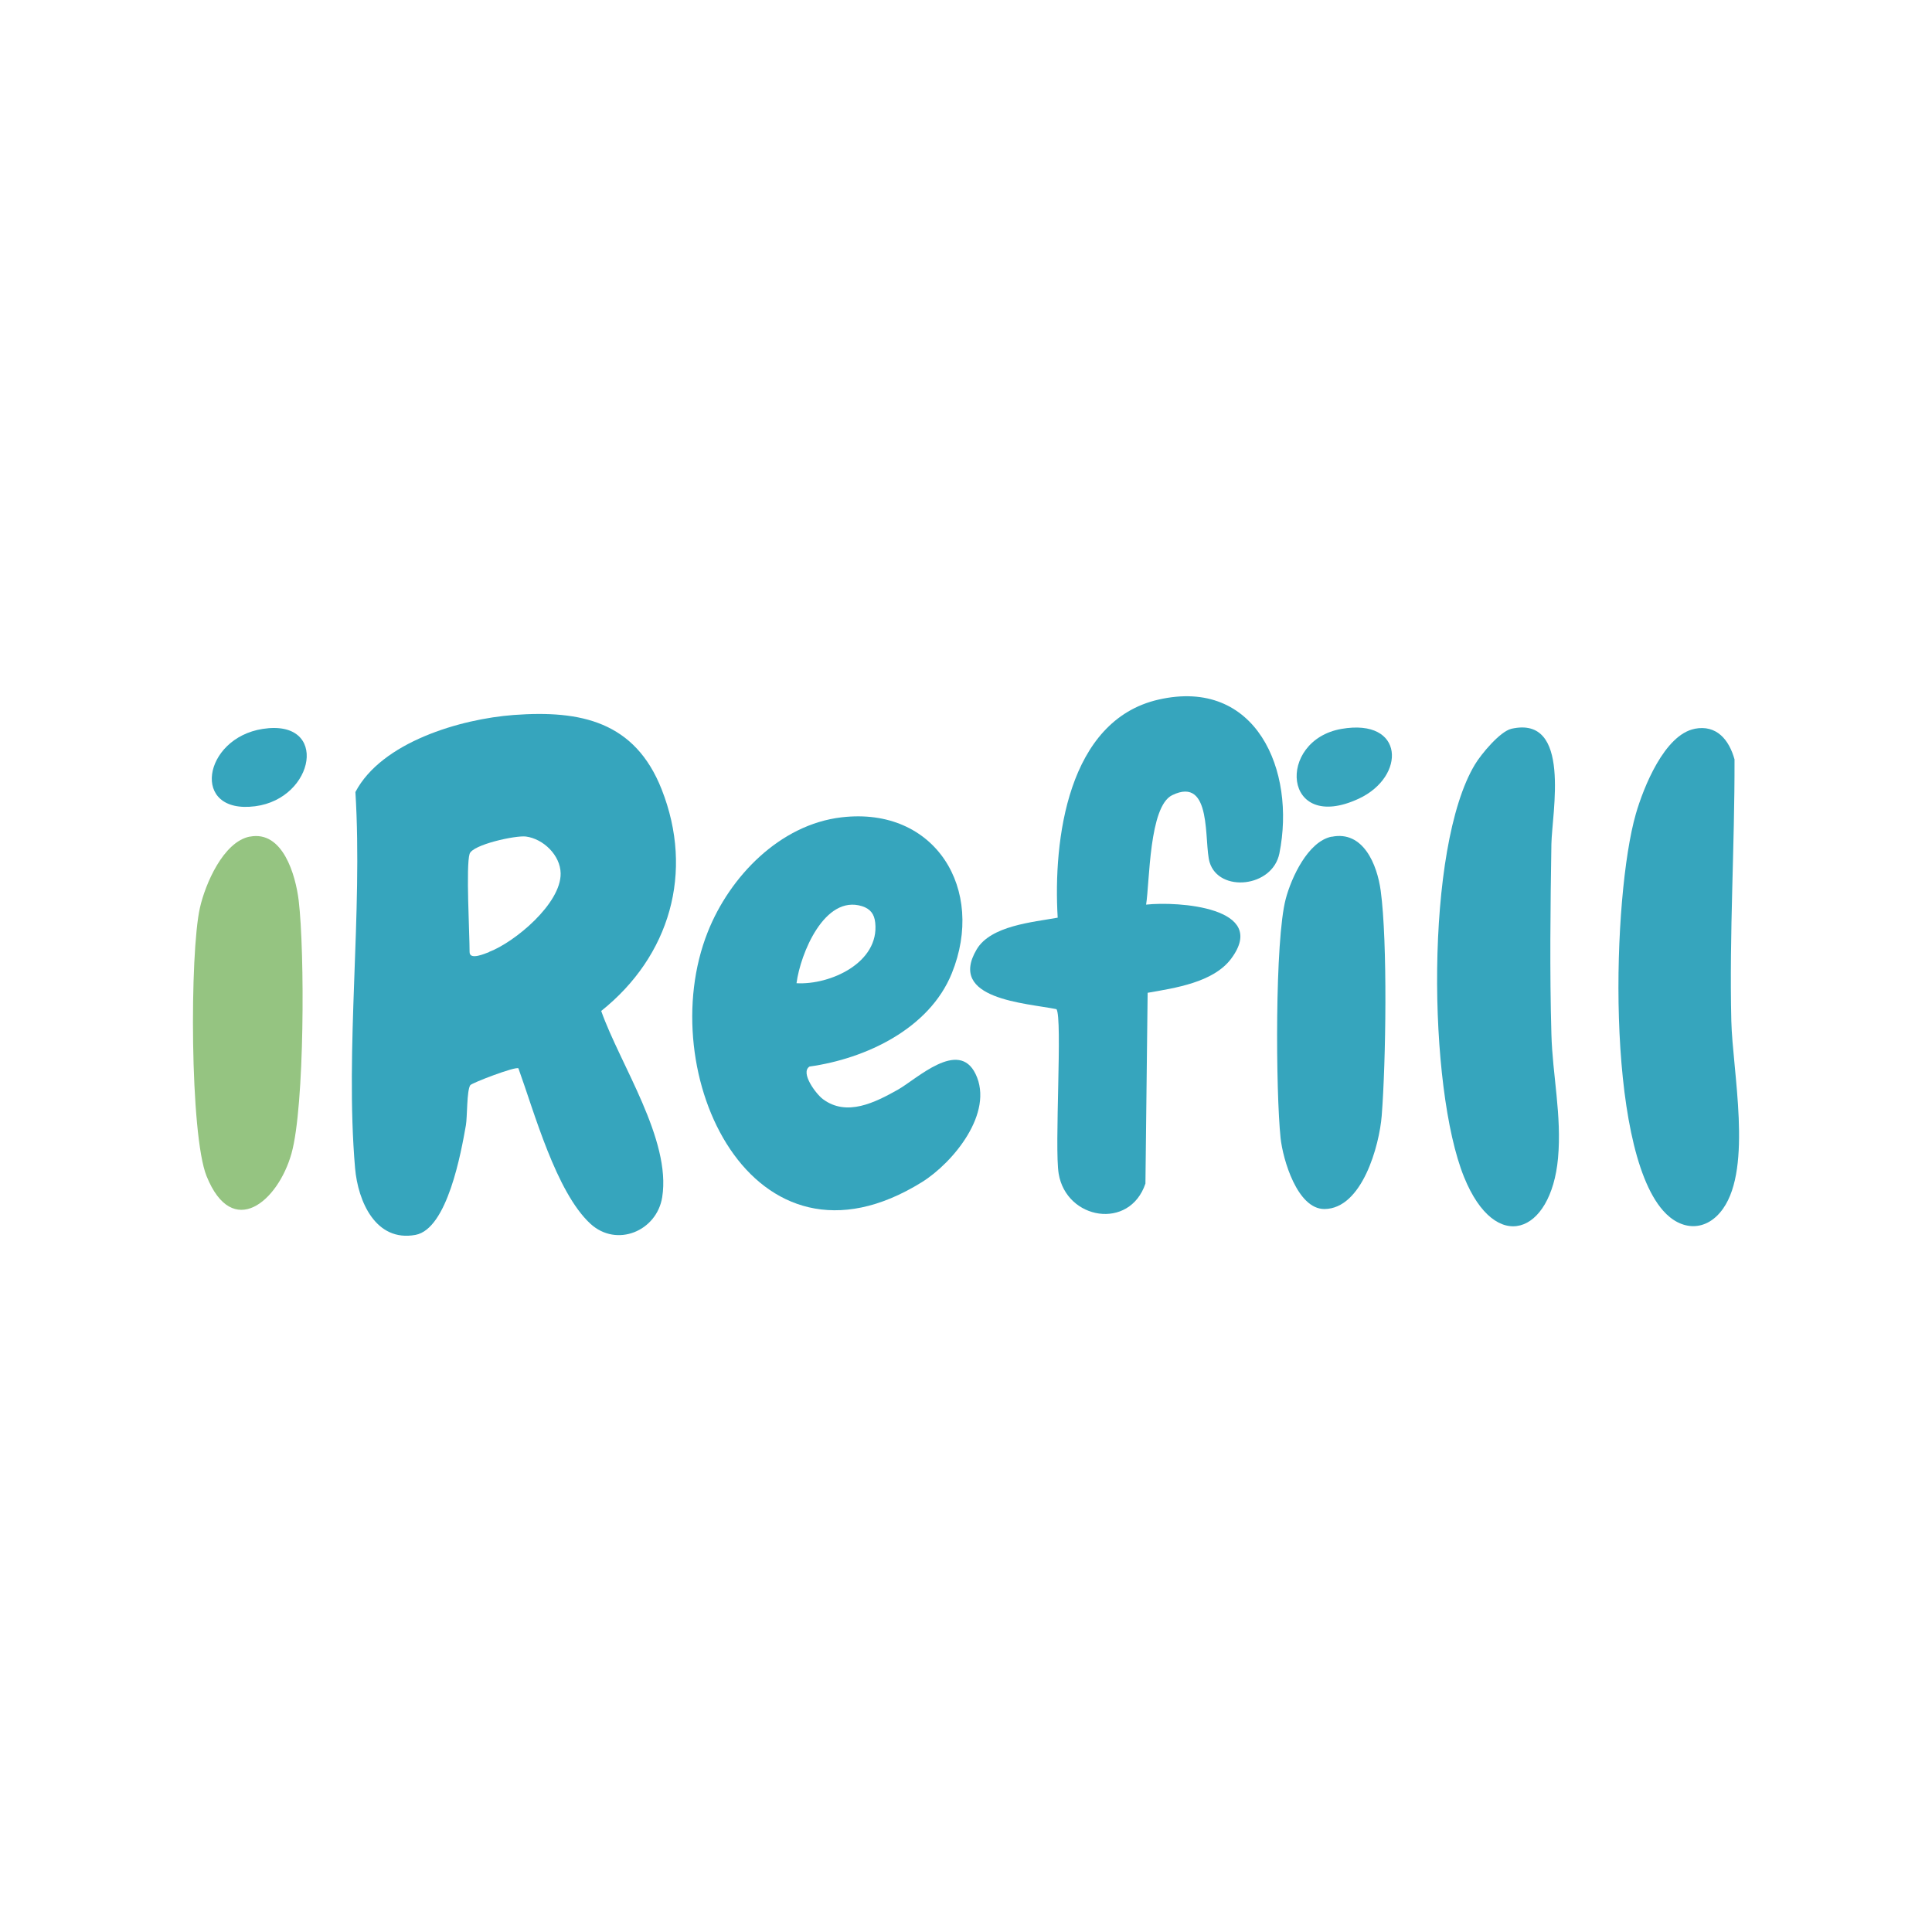
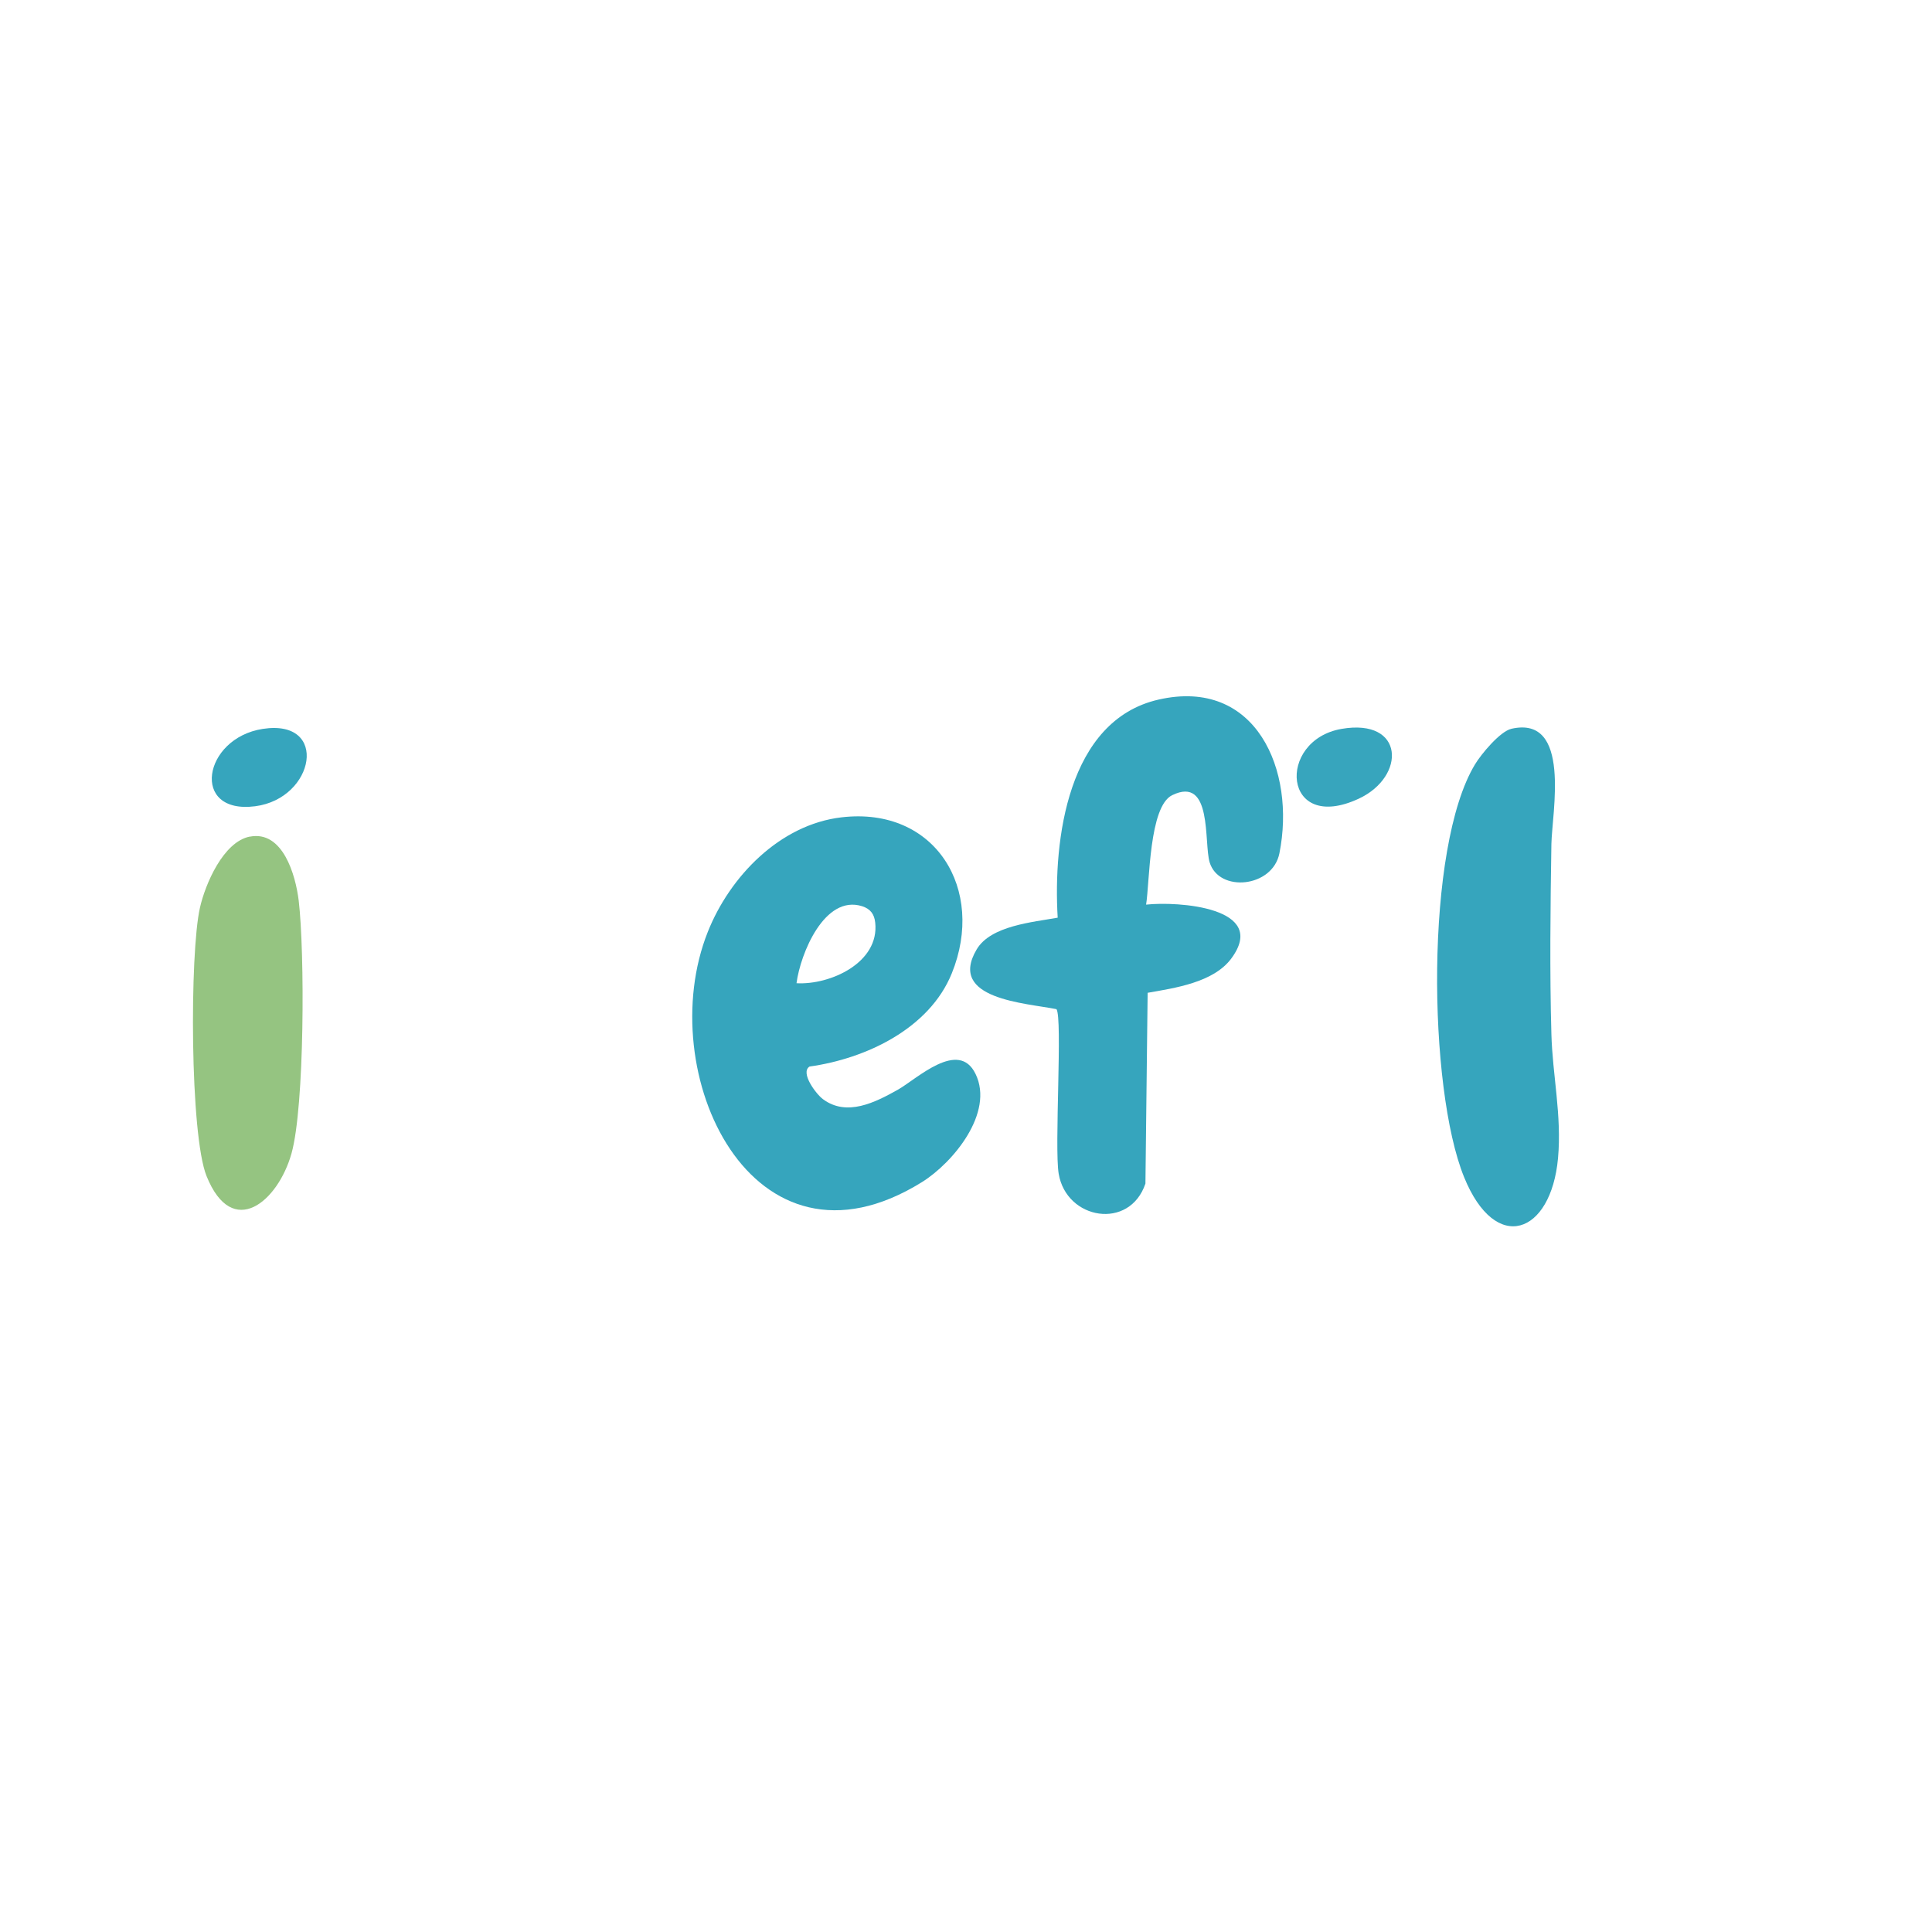
<svg xmlns="http://www.w3.org/2000/svg" id="Layer_1" version="1.1" viewBox="0 0 700 700">
  <defs>
    <style>
      .st0 {
        fill: #95c481;
      }

      .st1 {
        fill: #36a5bd;
      }

      .st2 {
        fill: #37a5bd;
      }
    </style>
  </defs>
  <path class="st1" d="M415.29,327.76c11.33-1.24,44.69.92,30.79,19.58-6.45,8.65-20.46,10.65-30.27,12.37l-.8,69.12c-5.73,17.02-28.63,13.13-31.43-3.56-1.6-9.45,1.44-56.46-.8-59.63-11.05-2.24-39.64-3.56-28.91-21.66,5.09-8.61,20.34-9.85,29.35-11.49-1.68-28.11,3.56-71.48,36.52-79.01,35.44-8.09,49.82,25.75,43.81,55.7-2.48,12.45-21.9,14.3-25.27,3.28-2.16-7.17,1.12-31.51-13.58-24.35-8.41,4.08-8.13,31.43-9.45,39.68l.04-.04Z" />
  <path class="st1" d="M547.6,264.05c21.9-4.97,14.7,30.51,14.5,41.77-.36,22.55-.64,46.33,0,68.84.4,14.9,3.8,29.51,2.4,44.97-2.52,27.63-22.63,35-34.04,6.85-13.09-32.24-14.22-119.49,3.96-149.53,2.24-3.72,9.05-11.93,13.17-12.89Z" />
-   <path class="st1" d="M613.99,264.05c7.97-1.56,12.49,4,14.46,11.09.08,31.6-1.92,63.15-1.16,94.79.44,18.1,7.69,52.9-3,68-5.97,8.45-15.18,8.21-21.78.64-20.86-23.83-18.38-113.93-9.81-143.68,2.76-9.57,10.37-28.71,21.34-30.83h-.04Z" />
-   <path class="st0" d="M90.49,303.14c11.97-2.36,16.62,13.9,17.74,23.19,2.2,18.58,2.16,74.44-2.6,91.54-4.89,17.5-21.42,31.51-30.79,8.25-6.05-14.98-6.13-80.77-2.4-97.23,1.92-8.53,8.45-23.91,18.1-25.79l-.04.04Z" />
-   <path class="st1" d="M482.48,303.18c11.45-2.36,16.5,10.09,17.78,19.58,2.52,18.62,1.88,62.11.36,81.49-.84,10.73-7.09,33.76-20.78,33.8-9.81,0-15.02-17.94-15.86-25.71-1.76-16.9-2.12-71.68,1.88-86.7,2.04-7.69,8.05-20.74,16.58-22.5l.04.04Z" />
+   <path class="st0" d="M90.49,303.14c11.97-2.36,16.62,13.9,17.74,23.19,2.2,18.58,2.16,74.44-2.6,91.54-4.89,17.5-21.42,31.51-30.79,8.25-6.05-14.98-6.13-80.77-2.4-97.23,1.92-8.53,8.45-23.91,18.1-25.79l-.04.04" />
  <path class="st2" d="M486.05,264.09c22.91-3.96,23.43,17.26,6.29,25.27-27.67,12.89-29.99-21.14-6.29-25.27Z" />
  <path class="st1" d="M95.21,264.09c24.15-3.72,18.9,25.23-2.76,28.03-23.55,3.04-18.98-24.67,2.76-28.03Z" />
-   <path class="st1" d="M239.73,286c-9.69-24.59-29.31-28.75-53.58-26.95-19.3,1.44-47.85,9.81-57.38,27.91,2.72,44.01-3.84,92.82-.12,136.27,1.04,12.01,7.45,26.87,21.9,24.19,11.57-2.16,16.54-29.99,18.26-39.76.52-3.04.28-12.41,1.56-14.46.48-.8,16.38-6.89,17.46-6.13,5.73,15.78,13.62,44.81,26.07,56.3,9.53,8.77,24.07,2.68,26.03-9.61,3.32-20.86-15.26-48.09-22.1-67.47,24.83-19.82,33.76-50.22,21.9-80.29ZM177.23,344.94c-1.52.56-7.09,3.08-7.09,0,0-6.89-1.36-31.11,0-35.56,1.04-3.36,16.7-6.77,20.42-6.29,6.33.84,12.49,6.81,12.57,13.37.16,10.89-16.5,24.83-25.91,28.43v.04Z" />
  <path class="st1" d="M353.46,389.11c-6.13-12.73-21.26,1.8-28.11,5.69-8.29,4.65-18.54,9.89-27.19,3.44-2.48-1.84-8.33-9.61-4.85-11.81,20.38-2.84,43.41-13.7,51.54-33.76,12.33-30.39-5.93-60.51-39.92-56.54-22.38,2.6-40.53,21.46-48.49,41.53-20.22,50.78,15.98,128.9,77.57,90.66,11.33-7.05,26.27-25.15,19.46-39.2ZM288.59,356.24c1.4-10.69,10.13-32.16,23.75-27.91,3,.96,4.44,2.84,4.77,5.97,1.56,14.5-16.3,22.63-28.51,21.94Z" />
</svg>